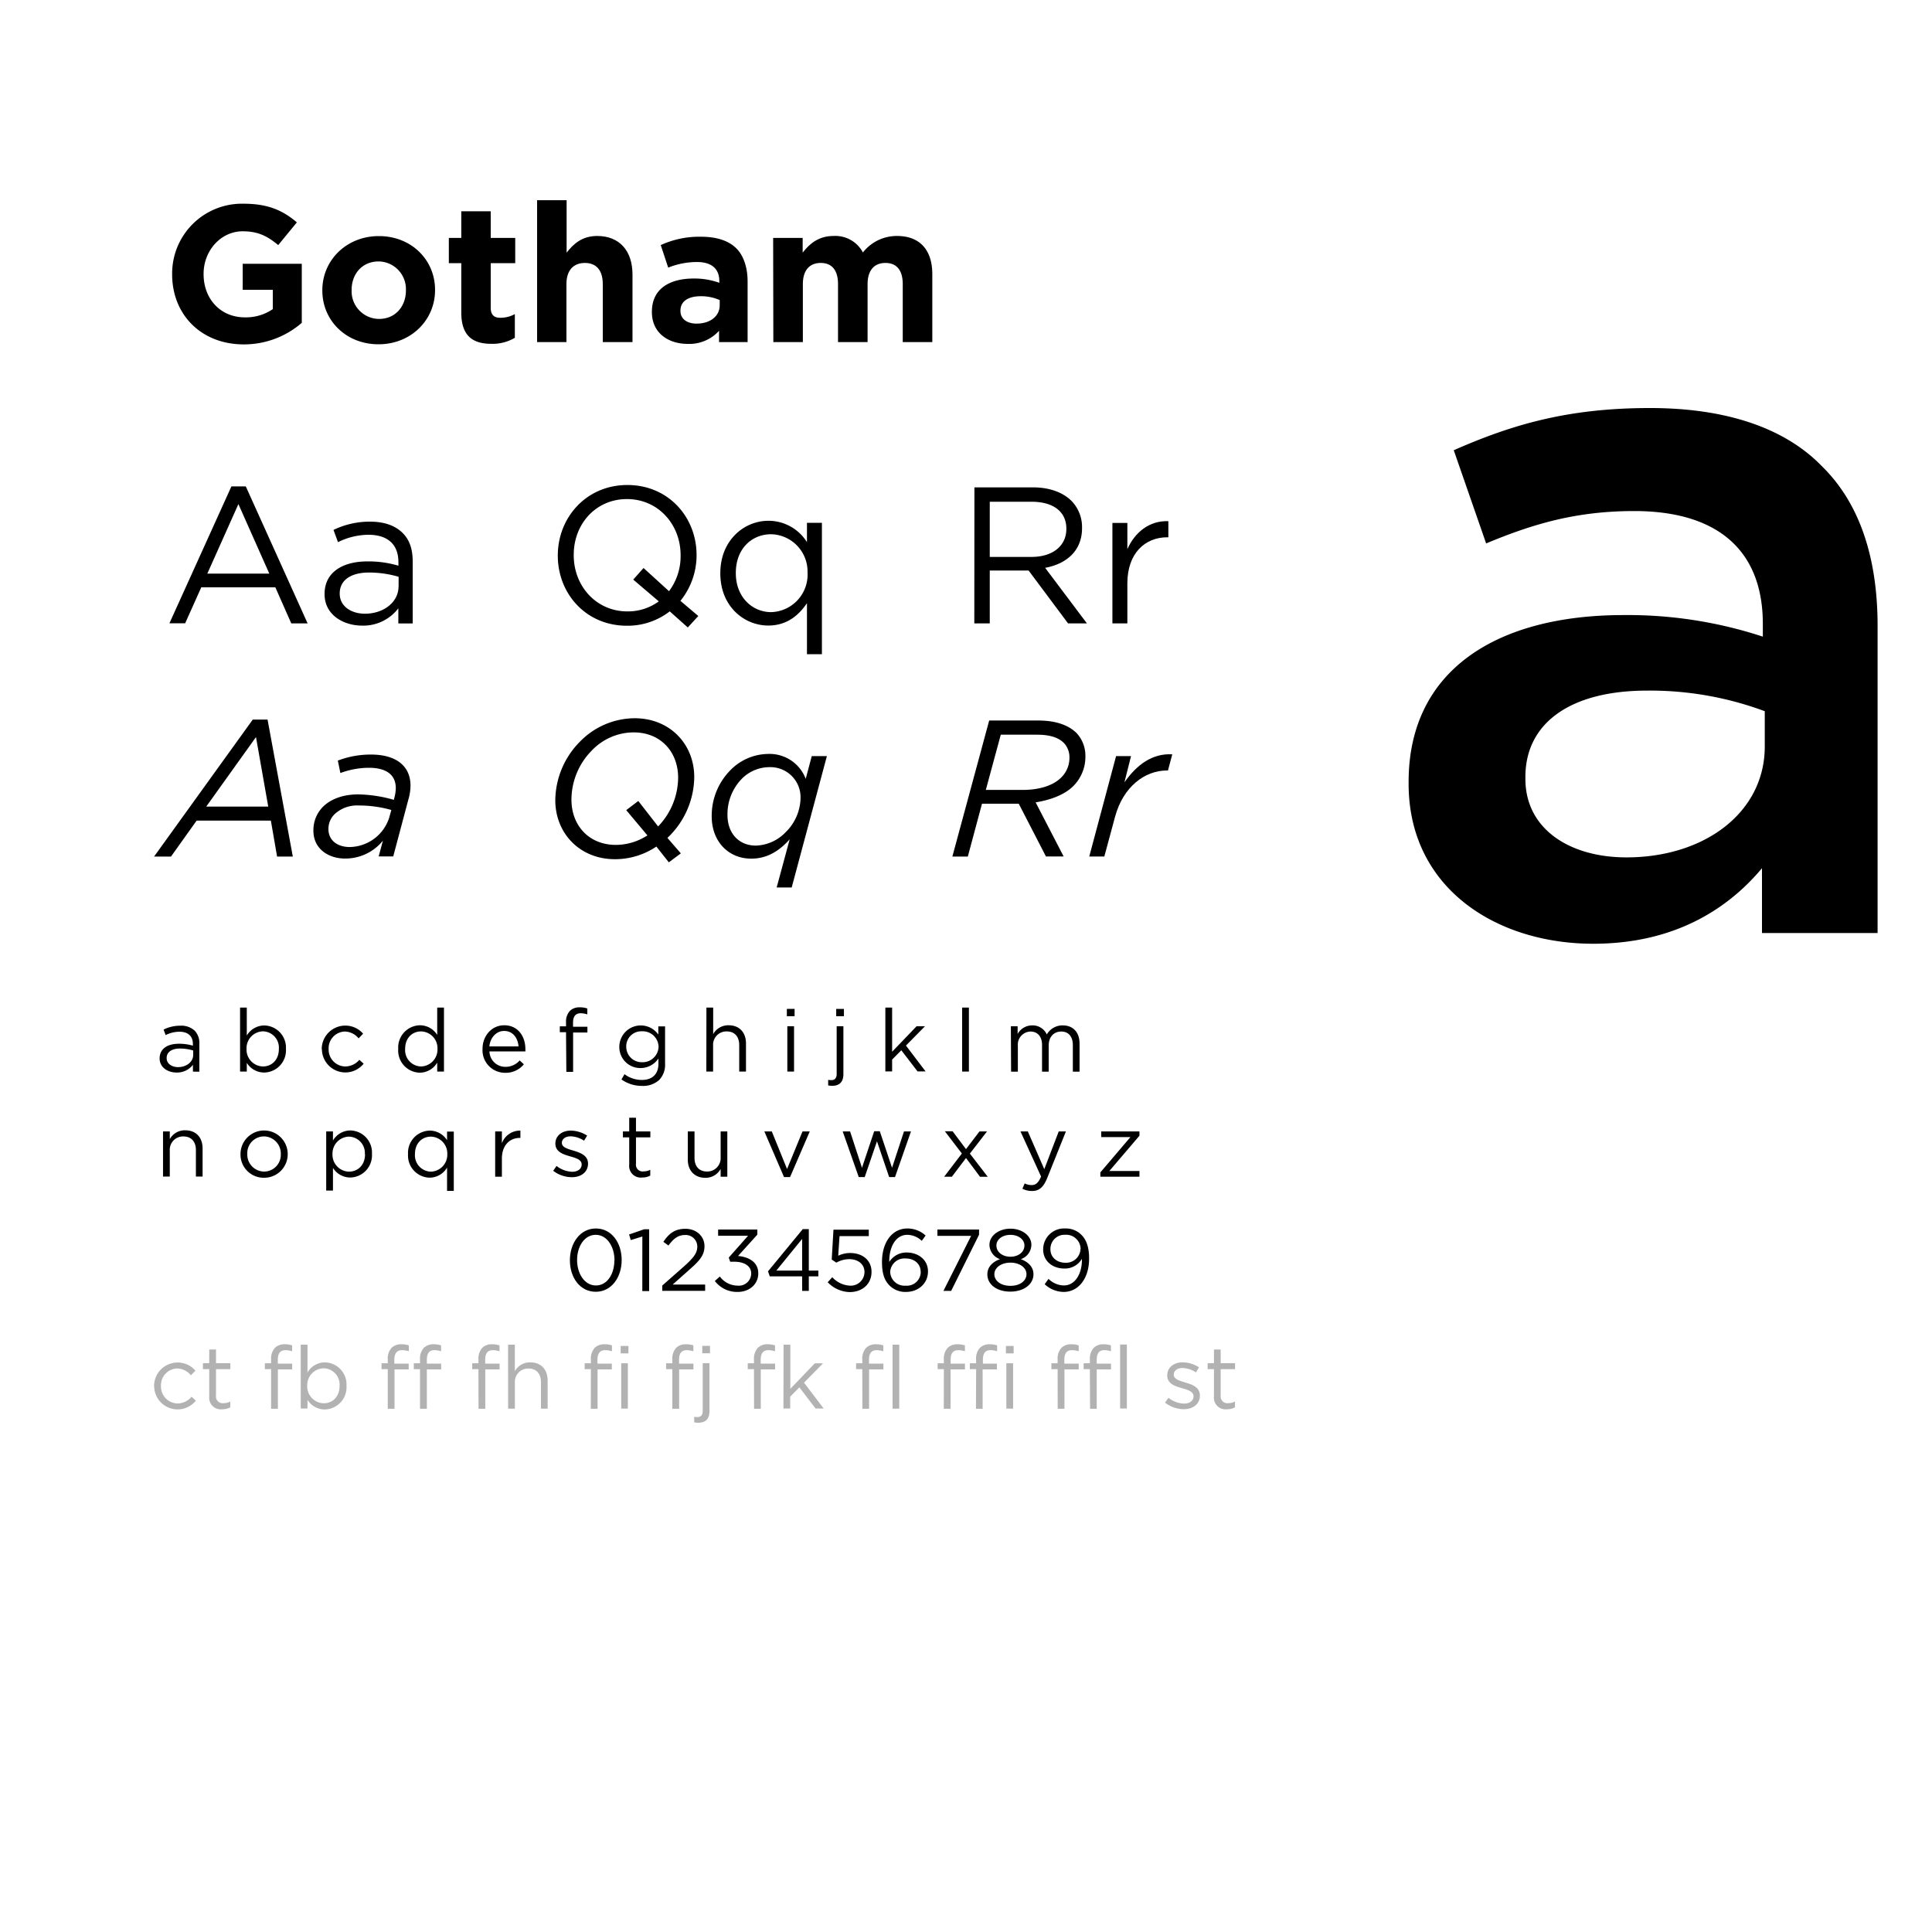
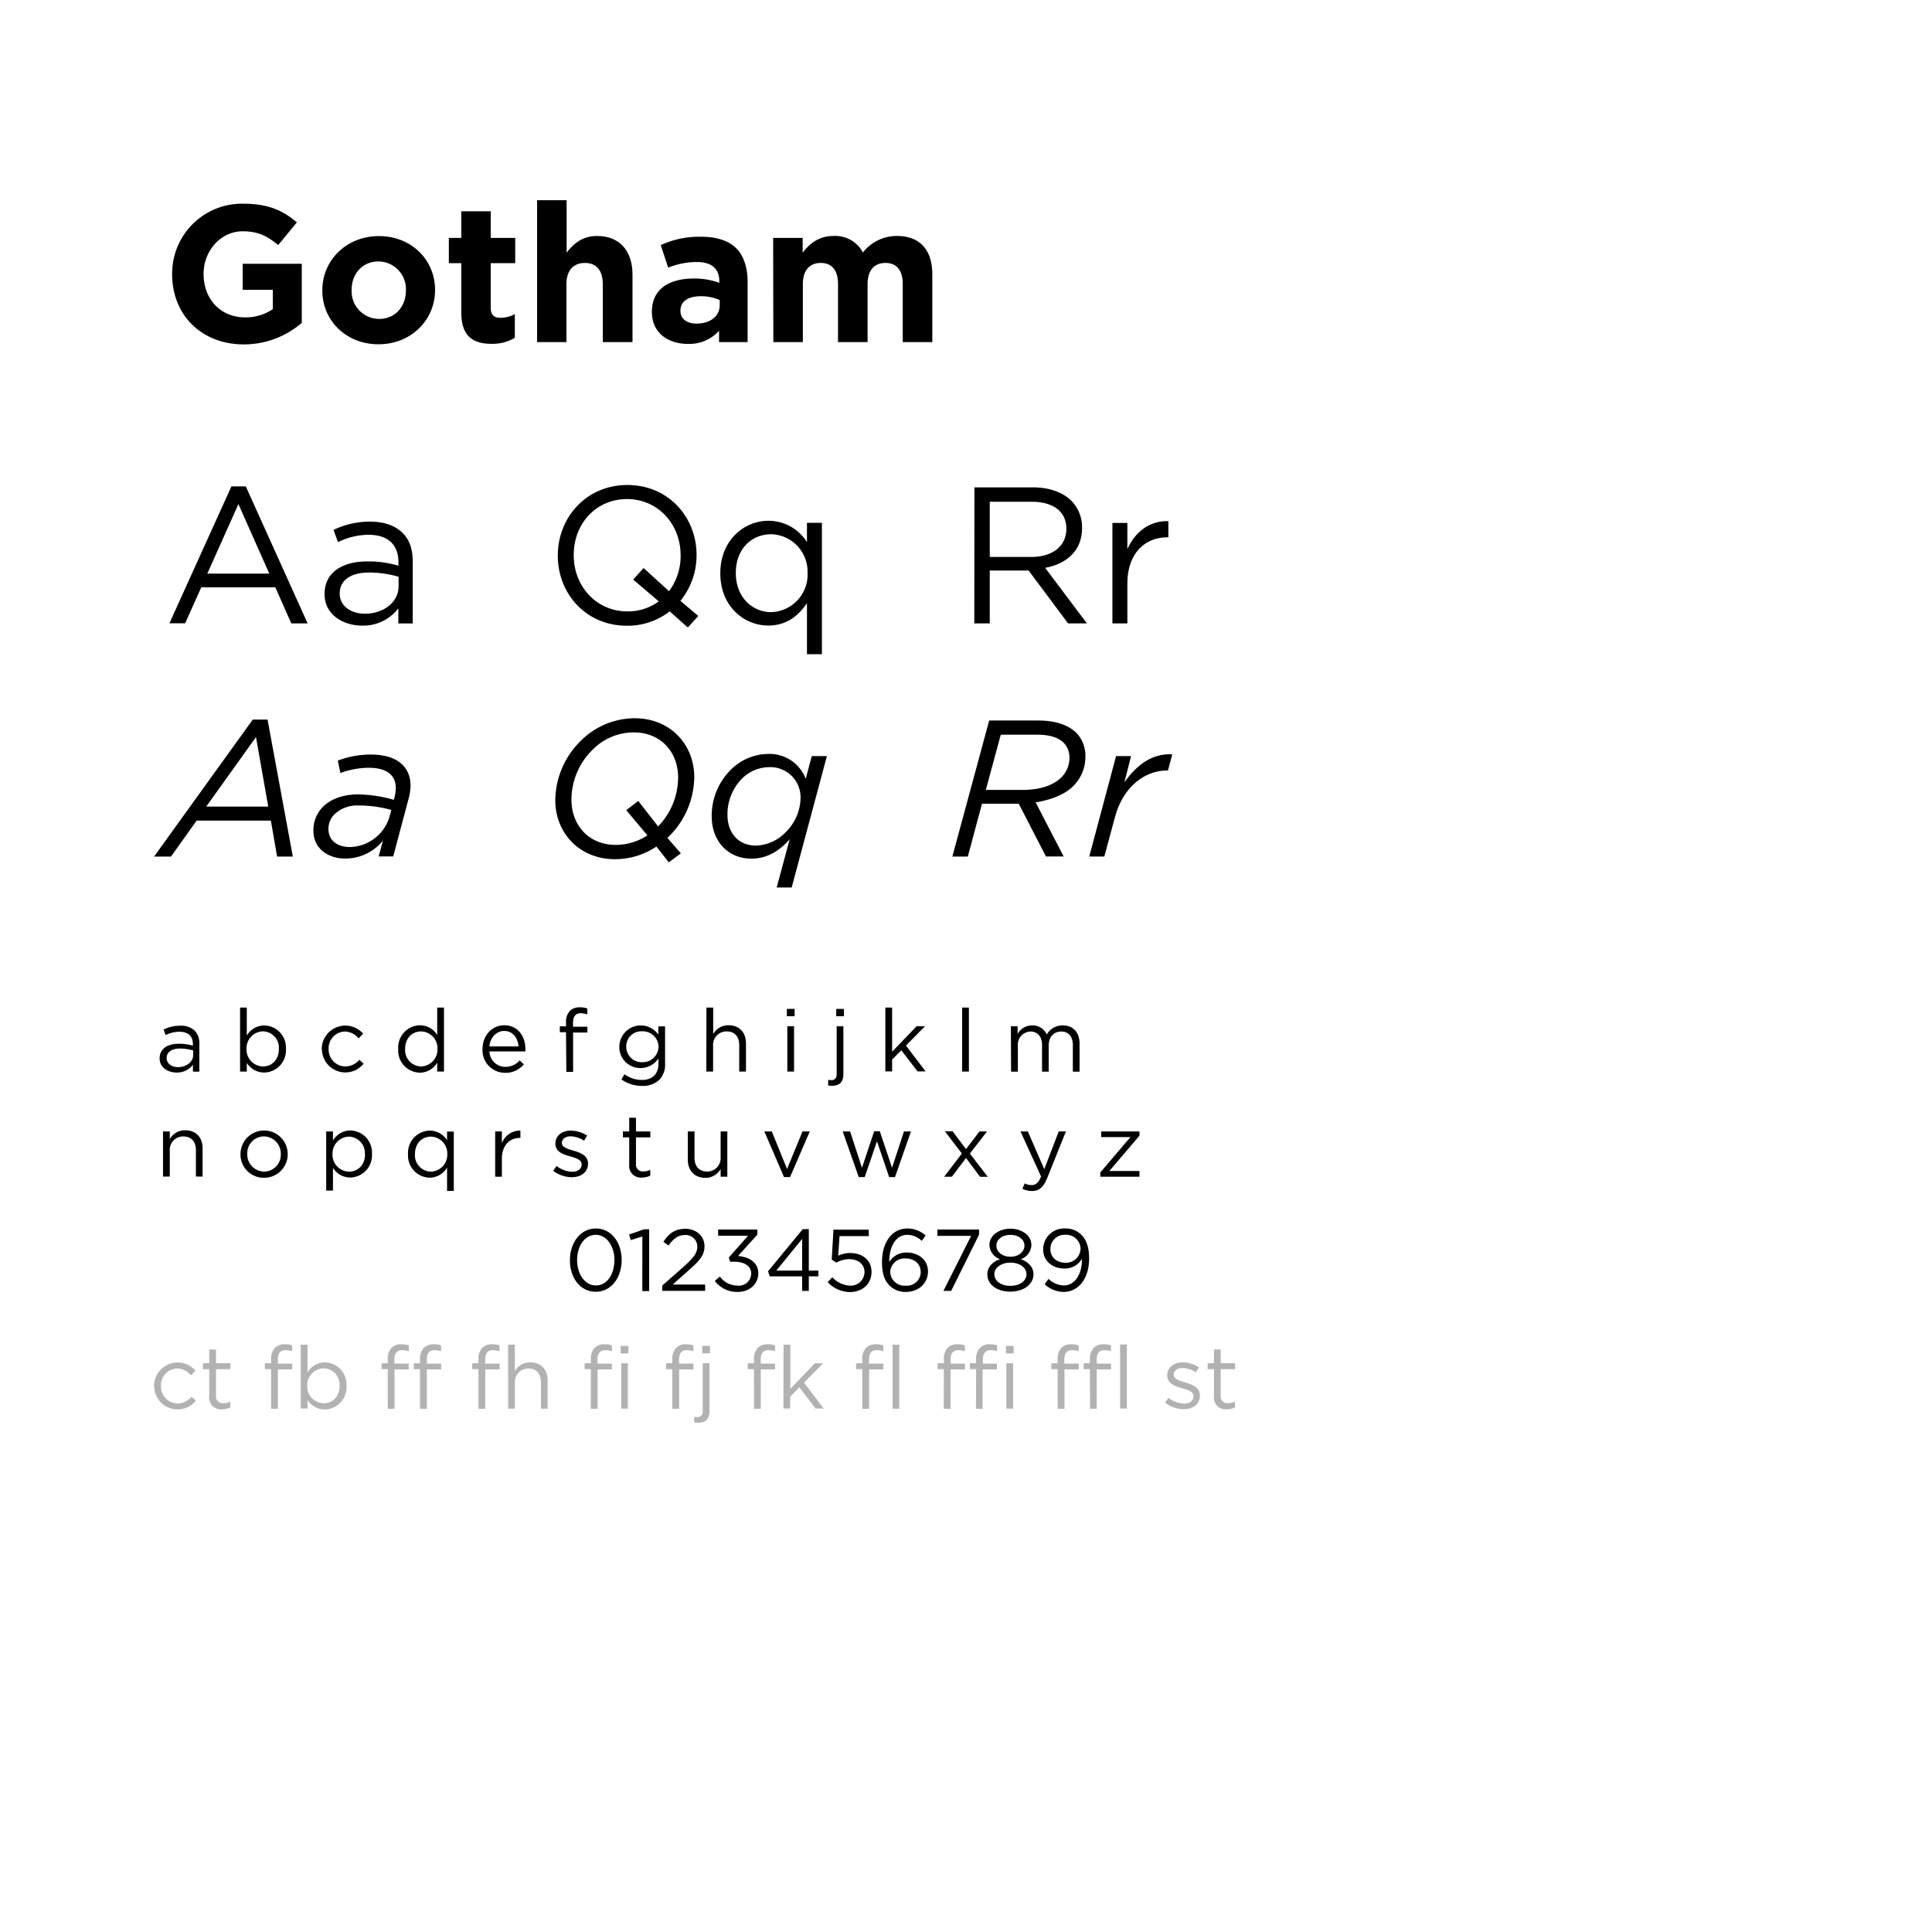
<svg xmlns="http://www.w3.org/2000/svg" id="Layer_1" data-name="Layer 1" viewBox="0 0 500 500">
  <defs>
    <style>.cls-1{fill:#b2b2b2;}</style>
  </defs>
  <path class="cls-1" d="M39.87,358.71v0a6.1,6.1,0,0,1,10.7-4l-1.16,1.22a4.75,4.75,0,0,0-3.56-1.77,4.33,4.33,0,0,0-4.19,4.54v0A4.38,4.38,0,0,0,46,363.22a4.86,4.86,0,0,0,3.58-1.74l1.11,1a6.06,6.06,0,0,1-10.79-3.81Z" />
  <path class="cls-1" d="M54.15,361.41v-7.08H52.52v-1.54h1.63v-3.54H55.9v3.54h3.72v1.54H55.9v6.85a1.73,1.73,0,0,0,2,1.95,3.6,3.6,0,0,0,1.7-.41v1.5a4.36,4.36,0,0,1-2.11.5A3,3,0,0,1,54.15,361.41Z" />
  <path class="cls-1" d="M70.16,354.33H68.55v-1.52h1.61v-1a4.1,4.1,0,0,1,1-3,3.44,3.44,0,0,1,2.51-.91,5.41,5.41,0,0,1,1.93.29v1.52a5.83,5.83,0,0,0-1.7-.29c-1.36,0-2,.81-2,2.49v1h3.72v1.49h-3.7v10.19H70.16Z" />
  <path class="cls-1" d="M79.58,362.27v2.25H77.83V348h1.75v7.19a5.25,5.25,0,0,1,4.49-2.61,5.72,5.72,0,0,1,5.6,6.08v0a5.75,5.75,0,0,1-5.6,6.11A5.27,5.27,0,0,1,79.58,362.27Zm8.3-3.58v-.05a4.22,4.22,0,0,0-4.13-4.53,4.36,4.36,0,0,0-4.24,4.51v0a4.36,4.36,0,0,0,4.24,4.54C86,363.2,87.88,361.52,87.88,358.69Z" />
  <path class="cls-1" d="M100.35,354.33H98.74v-1.52h1.61v-1a4.1,4.1,0,0,1,1-3,3.45,3.45,0,0,1,2.52-.91,5.41,5.41,0,0,1,1.93.29v1.52a5.89,5.89,0,0,0-1.7-.29c-1.37,0-2.05.81-2.05,2.49v1h3.72v1.49H102.1v10.19h-1.75Zm8.35,0h-1.61v-1.52h1.61v-1a4.13,4.13,0,0,1,1-3,3.52,3.52,0,0,1,2.52-.91,5.3,5.3,0,0,1,1.93.29v1.52a5.6,5.6,0,0,0-1.68-.29c-1.38,0-2,.81-2,2.49v1h3.7v1.49h-3.7v10.19H108.7Z" />
  <path class="cls-1" d="M123.82,354.33h-1.61v-1.52h1.61v-1a4.14,4.14,0,0,1,1-3,3.47,3.47,0,0,1,2.52-.91,5.41,5.41,0,0,1,1.93.29v1.52a5.89,5.89,0,0,0-1.7-.29c-1.36,0-2,.81-2,2.49v1h3.72v1.49h-3.7v10.19h-1.75Z" />
  <path class="cls-1" d="M131.49,348h1.75v6.87a4.43,4.43,0,0,1,4-2.29c2.84,0,4.49,1.91,4.49,4.7v7.28H140v-6.85c0-2.18-1.18-3.54-3.24-3.54a3.44,3.44,0,0,0-3.51,3.67v6.72h-1.75Z" />
  <path class="cls-1" d="M152.92,354.33h-1.61v-1.52h1.61v-1a4.1,4.1,0,0,1,1-3,3.45,3.45,0,0,1,2.52-.91,5.41,5.41,0,0,1,1.93.29v1.52a5.89,5.89,0,0,0-1.7-.29c-1.36,0-2.05.81-2.05,2.49v1h3.72v1.49h-3.69v10.19h-1.75Zm7.71-6h2v1.93h-2Zm.14,4.49h1.72v11.73h-1.72Z" />
  <path class="cls-1" d="M174,354.33h-1.62v-1.52H174v-1a4.1,4.1,0,0,1,1-3,3.44,3.44,0,0,1,2.51-.91,5.41,5.41,0,0,1,1.93.29v1.52a5.83,5.83,0,0,0-1.7-.29c-1.36,0-2,.81-2,2.49v1h3.72v1.49h-3.7v10.19H174Z" />
  <path class="cls-1" d="M179.66,368.1v-1.43a5.15,5.15,0,0,0,.86.07c.79,0,1.34-.48,1.34-1.57V352.79h1.75V365.2c0,2.06-1.09,3-2.86,3A4.34,4.34,0,0,1,179.66,368.1Zm2.09-19.8h2v1.93h-2Z" />
  <path class="cls-1" d="M195.13,354.33h-1.61v-1.52h1.61v-1a4.1,4.1,0,0,1,1-3,3.44,3.44,0,0,1,2.51-.91,5.37,5.37,0,0,1,1.93.29v1.52a5.83,5.83,0,0,0-1.7-.29c-1.36,0-2,.81-2,2.49v1h3.72v1.49h-3.7v10.19h-1.74Z" />
  <path class="cls-1" d="M202.79,348h1.75v11.43l6.33-6.6H213l-4.92,5,5.08,6.69h-2.09l-4.19-5.47-2.38,2.4v3.07h-1.75Z" />
  <path class="cls-1" d="M223.16,354.33h-1.61v-1.52h1.61v-1a4.1,4.1,0,0,1,1-3,3.44,3.44,0,0,1,2.51-.91,5.37,5.37,0,0,1,1.93.29v1.52a5.83,5.83,0,0,0-1.7-.29c-1.36,0-2,.81-2,2.49v1h3.72v1.49h-3.7v10.19h-1.74ZM231,348h1.73v16.56H231Z" />
  <path class="cls-1" d="M244.27,354.33h-1.61v-1.52h1.61v-1a4.1,4.1,0,0,1,1-3,3.45,3.45,0,0,1,2.52-.91,5.41,5.41,0,0,1,1.93.29v1.52a5.89,5.89,0,0,0-1.7-.29c-1.36,0-2,.81-2,2.49v1h3.71v1.49H246v10.19h-1.75Zm8.35,0H251v-1.52h1.61v-1a4.09,4.09,0,0,1,1-3,3.48,3.48,0,0,1,2.51-.91,5.3,5.3,0,0,1,1.93.29v1.52a5.6,5.6,0,0,0-1.68-.29c-1.38,0-2,.81-2,2.49v1H258v1.49h-3.7v10.19h-1.72Zm7.71-6h2v1.93h-2Zm.11,4.49h1.75v11.73h-1.75Z" />
  <path class="cls-1" d="M273.71,354.33H272.1v-1.52h1.61v-1a4.1,4.1,0,0,1,1-3,3.45,3.45,0,0,1,2.52-.91,5.45,5.45,0,0,1,1.93.29v1.52a6,6,0,0,0-1.71-.29c-1.36,0-2,.81-2,2.49v1h3.72v1.49h-3.69v10.19h-1.75Zm8.35,0h-1.61v-1.52h1.61v-1a4.13,4.13,0,0,1,1-3,3.5,3.5,0,0,1,2.52-.91,5.34,5.34,0,0,1,1.93.29v1.52a5.6,5.6,0,0,0-1.68-.29c-1.38,0-2,.81-2,2.49v1h3.7v1.49h-3.7v10.19h-1.72Zm7.82-6.37h1.75v16.56h-1.75Z" />
  <path class="cls-1" d="M301.51,363l.89-1.25a6.86,6.86,0,0,0,4.06,1.5c1.4,0,2.42-.73,2.42-1.86v-.05c0-1.18-1.38-1.63-2.92-2.06-1.84-.52-3.88-1.16-3.88-3.31v-.05c0-2,1.68-3.35,4-3.35a8,8,0,0,1,4.22,1.29l-.79,1.31a6.67,6.67,0,0,0-3.47-1.13c-1.39,0-2.27.73-2.27,1.7v.05c0,1.11,1.45,1.54,3,2,1.81.54,3.76,1.24,3.76,3.35v.05c0,2.22-1.84,3.51-4.17,3.51A8.06,8.06,0,0,1,301.51,363Z" />
  <path class="cls-1" d="M314.17,361.41v-7.08h-1.63v-1.54h1.63v-3.54h1.74v3.54h3.72v1.54h-3.72v6.85a1.74,1.74,0,0,0,2,1.95,3.6,3.6,0,0,0,1.7-.41v1.5a4.36,4.36,0,0,1-2.11.5A3,3,0,0,1,314.17,361.41Z" />
  <path d="M44.55,71v-.11A18.07,18.07,0,0,1,63,52.72c6.33,0,10.16,1.71,13.83,4.83L72,63.43c-2.72-2.26-5.13-3.57-9.2-3.57-5.64,0-10.11,5-10.11,11v.1c0,6.44,4.42,11.17,10.66,11.17A12.33,12.33,0,0,0,70.6,80V75H62.81V68.26H78.1V83.55a22.86,22.86,0,0,1-15,5.58C52.09,89.13,44.55,81.44,44.55,71Z" />
  <path d="M83.42,75.2v-.1c0-7.75,6.24-14,14.64-14S112.59,67.25,112.59,75v.1c0,7.74-6.23,14-14.63,14S83.42,82.94,83.42,75.2Zm21.63,0v-.1A7.16,7.16,0,0,0,98,67.66c-4.38,0-7,3.37-7,7.34v.1a7.16,7.16,0,0,0,7.09,7.44C102.43,82.54,105.05,79.17,105.05,75.2Z" />
  <path d="M119.38,80.88V68.11h-3.22V61.57h3.22V54.68H127v6.89h6.34v6.54H127V79.63c0,1.76.76,2.61,2.47,2.61a7.84,7.84,0,0,0,3.77-.95v6.13a11.24,11.24,0,0,1-6,1.56C122.55,89,119.38,87.12,119.38,80.88Z" />
  <path d="M139,51.81h7.64V65.39c1.76-2.26,4-4.32,7.9-4.32,5.78,0,9.15,3.82,9.15,10V88.53H156v-15c0-3.62-1.71-5.48-4.63-5.48s-4.78,1.86-4.78,5.48v15H139Z" />
  <path d="M168.71,80.78v-.1c0-5.88,4.47-8.6,10.86-8.6a19,19,0,0,1,6.59,1.11v-.45c0-3.17-2-4.93-5.78-4.93a20,20,0,0,0-7.45,1.45L171,63.43a23.75,23.75,0,0,1,10.46-2.16c4.18,0,7.19,1.1,9.1,3s2.92,5,2.92,8.6V88.53h-7.39V85.61A10.38,10.38,0,0,1,178,89C172.88,89,168.71,86.11,168.71,80.78ZM186.26,79V77.66a11.93,11.93,0,0,0-4.88-1c-3.27,0-5.28,1.31-5.28,3.72v.1c0,2.06,1.71,3.27,4.17,3.27C183.84,83.75,186.26,81.79,186.26,79Z" />
  <path d="M200.09,61.57h7.64v3.82c1.76-2.26,4.07-4.32,8-4.32a8.07,8.07,0,0,1,7.59,4.27,11.12,11.12,0,0,1,8.85-4.27c5.69,0,9.11,3.42,9.11,9.9V88.53h-7.65v-15c0-3.62-1.61-5.48-4.47-5.48s-4.63,1.86-4.63,5.48v15h-7.65v-15c0-3.62-1.61-5.48-4.47-5.48s-4.63,1.86-4.63,5.48v15h-7.64Z" />
-   <path d="M364.55,202.85v-.51c0-28.94,22.85-43.16,55.61-43.16a112.07,112.07,0,0,1,36.06,5.58v-3.3c0-19-11.68-29.2-33.27-29.2-15,0-26.15,3.3-38.34,8.38l-8.38-24.12c15-6.6,29.46-10.92,50.78-10.92,20.07,0,35.05,5.33,44.44,15,9.9,9.65,14.47,23.87,14.47,41.39v79.48H456V224.69c-9.14,10.92-23.1,19.55-43.67,19.55C387.15,244.24,364.55,229.77,364.55,202.85Zm92.17-9.65v-9.14a85.1,85.1,0,0,0-30.47-5.33c-19.8,0-31.48,8.38-31.48,22.34v.51c0,12.95,11.42,20.31,26.15,20.31C441.23,221.89,456.72,210.21,456.72,193.2Z" />
  <path d="M59.89,125.88h3.72l16,35.45H75.38L71.26,152H52.09l-4.17,9.3H43.85Zm9.81,22.58-8-18-8.05,18Z" />
  <path d="M84,153.79v-.1c0-5.48,4.52-8.4,11.11-8.4a27.44,27.44,0,0,1,8,1.11v-.91c0-4.68-2.87-7.09-7.75-7.09a18,18,0,0,0-7.89,1.91l-1.16-3.17A21.54,21.54,0,0,1,95.74,135c3.67,0,6.49,1,8.4,2.87s2.67,4.27,2.67,7.59v15.89h-3.72v-3.92a11.41,11.41,0,0,1-9.41,4.48C88.85,161.89,84,159.12,84,153.79Zm19.16-2v-2.52a27.3,27.3,0,0,0-7.65-1.1c-4.88,0-7.59,2.11-7.59,5.38v.1c0,3.27,3,5.18,6.54,5.18C99.21,158.82,103.14,155.9,103.14,151.78Z" />
  <path d="M178,162.39l-4.67-4.17a17.8,17.8,0,0,1-11.07,3.72c-10.71,0-17.9-8.4-17.9-18.11v-.1c0-9.71,7.29-18.21,18-18.21s17.91,8.4,17.91,18.11v.1a18.73,18.73,0,0,1-4.18,11.77l4.63,3.92Zm-7.49-6.74L163.88,150l2.67-3,6.59,6a15.07,15.07,0,0,0,3-9.21v-.1c0-8-5.83-14.53-13.88-14.53s-13.78,6.43-13.78,14.43v.1c0,8,5.84,14.54,13.88,14.54A13.48,13.48,0,0,0,170.47,155.65Z" />
  <path d="M208.84,156.1c-2.11,3.12-5.18,5.79-10,5.79-6.24,0-12.42-4.93-12.42-13.48v-.1c0-8.5,6.18-13.53,12.42-13.53a11.72,11.72,0,0,1,10,5.53v-5h3.87v34h-3.87Zm.15-7.74v-.1a9.66,9.66,0,0,0-9.41-10c-5,0-9.15,3.72-9.15,10v.1c0,6.13,4.23,10.06,9.15,10.06A9.72,9.72,0,0,0,209,148.36Z" />
  <path d="M252.18,126.13h15.14c4.32,0,7.79,1.31,10,3.52a9.71,9.71,0,0,1,2.71,6.94v.1c0,5.83-4,9.25-9.55,10.26l10.81,14.38h-4.88l-10.21-13.68H256.15v13.68h-4Zm14.79,18c5.28,0,9-2.71,9-7.24v-.1c0-4.33-3.32-6.94-9-6.94H256.15v14.28Z" />
  <path d="M287.89,135.33h3.87v6.79c1.91-4.32,5.68-7.44,10.61-7.24v4.17h-.3c-5.68,0-10.31,4.08-10.31,11.92v10.36h-3.87Z" />
  <path d="M65.42,186.22h3.82l6.54,35.46H71.71l-1.61-9.31H50.89l-6.64,9.31H39.87Zm4,22.53-3.17-18-12.88,18Z" />
  <path d="M81.11,215a8.53,8.53,0,0,1,2.46-6.19c2.06-2.06,5.28-3.22,9.11-3.22a35,35,0,0,1,9.25,1.41l.15-.6a10.4,10.4,0,0,0,.35-2.42c0-3.36-2.31-5.28-7-5.28a21.53,21.53,0,0,0-7.34,1.36l-.66-3.22a23.81,23.81,0,0,1,8.6-1.56c6.54,0,10.21,3,10.21,8.05a13.14,13.14,0,0,1-.55,3.57l-3.92,14.74H98l1.1-4.08a12.5,12.5,0,0,1-9.7,4.63C85,222.23,81.11,219.67,81.11,215Zm19.66-3.57.51-1.81a30.94,30.94,0,0,0-8.45-1.16,8.52,8.52,0,0,0-6.14,2.16A5.29,5.29,0,0,0,85,214.59c0,2.76,2.16,4.62,5.53,4.62A10.92,10.92,0,0,0,100.77,211.47Z" />
  <path d="M179.67,201.11a21.93,21.93,0,0,1-6.43,15.24l-.51.5,3.47,4-3.11,2.32-3.22-4.08a19.14,19.14,0,0,1-10.72,3.27c-9.1,0-15.44-6.69-15.44-15.29a21.82,21.82,0,0,1,6.44-15.19,19.88,19.88,0,0,1,14.08-6C173.34,185.87,179.67,192.56,179.67,201.11ZM167.55,216.2l-5.48-6.54,3.12-2.37,5.13,6.59a18.36,18.36,0,0,0,5.18-12.62c0-6.64-4.48-11.72-11.52-11.72a15,15,0,0,0-10.76,4.63,18.16,18.16,0,0,0-5.33,12.77c0,6.64,4.47,11.72,11.52,11.72A15.14,15.14,0,0,0,167.55,216.2Z" />
  <path d="M184.19,211.27A16.75,16.75,0,0,1,189,199.35a13.87,13.87,0,0,1,9.76-4.23,10,10,0,0,1,9.76,6.44l1.56-5.88H214l-9.11,34H201l3.37-12.47c-2.51,2.82-5.68,5-9.86,5C188.62,222.28,184.19,217.86,184.19,211.27Zm19.12,4.12a12.69,12.69,0,0,0,3.87-8.8,7.8,7.8,0,0,0-8.05-8.05,10.09,10.09,0,0,0-7.14,3,13.11,13.11,0,0,0-3.72,9.36c0,4.82,3,7.94,7.34,7.94A11.14,11.14,0,0,0,203.31,215.39Z" />
  <path d="M263.65,208h-9.51l-3.67,13.68h-4L256,186.47h12.68c4.42,0,7.74,1.11,9.91,3.22a8.59,8.59,0,0,1,2.31,6.09,10.66,10.66,0,0,1-3.12,7.64c-2.31,2.32-6,3.62-9.76,4.23l7.25,14h-4.58Zm1-3.57c4.63,0,8.05-1.26,10-3.22a7.1,7.1,0,0,0,2.12-5.13,5.33,5.33,0,0,0-1.46-3.82c-1.36-1.36-3.57-2.12-6.89-2.12H259l-3.87,14.29Z" />
  <path d="M288.84,195.68h3.87L291,202.47c3.17-4.53,7.2-7.55,12.38-7.25l-1.11,4.18H302c-5.69,0-11.32,4.17-13.43,12l-2.77,10.26H281.9Z" />
  <path d="M41.31,273.91v0c0-2.47,2-3.79,5-3.79a12.66,12.66,0,0,1,3.61.5v-.41c0-2.11-1.3-3.2-3.5-3.2a8.17,8.17,0,0,0-3.56.87l-.52-1.43a9.66,9.66,0,0,1,4.26-1,5.15,5.15,0,0,1,3.79,1.29,4.62,4.62,0,0,1,1.2,3.43v7.17H49.93v-1.77a5.17,5.17,0,0,1-4.25,2C43.51,277.57,41.31,276.32,41.31,273.91ZM50,273v-1.14a12.21,12.21,0,0,0-3.45-.5c-2.2,0-3.42,1-3.42,2.43v.05c0,1.47,1.36,2.33,2.94,2.33C48.18,276.18,50,274.87,50,273Z" />
  <path d="M63.87,275.07v2.25H62.13V260.76h1.74V268a5.28,5.28,0,0,1,4.49-2.61A5.72,5.72,0,0,1,74,271.42v.05a5.74,5.74,0,0,1-5.61,6.1A5.3,5.3,0,0,1,63.87,275.07Zm8.3-3.58v-.05a4.22,4.22,0,0,0-4.12-4.53,4.37,4.37,0,0,0-4.25,4.51v.05A4.36,4.36,0,0,0,68.05,276C70.31,276,72.17,274.32,72.17,271.49Z" />
  <path d="M83.26,271.51v0a6.11,6.11,0,0,1,10.71-4l-1.16,1.22a4.75,4.75,0,0,0-3.56-1.77,4.33,4.33,0,0,0-4.2,4.54v.05A4.37,4.37,0,0,0,89.36,276,4.83,4.83,0,0,0,93,274.28l1.11,1a6.07,6.07,0,0,1-10.8-3.81Z" />
  <path d="M103.06,271.49v-.05a5.75,5.75,0,0,1,5.6-6.1,5.27,5.27,0,0,1,4.49,2.5v-7.08h1.75v16.56h-1.75V275a5.27,5.27,0,0,1-4.49,2.61A5.72,5.72,0,0,1,103.06,271.49Zm10.16,0v-.05a4.35,4.35,0,0,0-4.24-4.51c-2.27,0-4.13,1.68-4.13,4.51v.05A4.22,4.22,0,0,0,109,276,4.38,4.38,0,0,0,113.22,271.47Z" />
  <path d="M124.88,271.49v-.05c0-3.38,2.38-6.1,5.62-6.1,3.47,0,5.47,2.77,5.47,6.19a5.15,5.15,0,0,1,0,.57h-9.3a4.1,4.1,0,0,0,4.13,4,4.83,4.83,0,0,0,3.69-1.66l1.09,1a6.07,6.07,0,0,1-4.83,2.2A5.83,5.83,0,0,1,124.88,271.49Zm9.32-.68c-.18-2.13-1.41-4-3.74-4-2,0-3.59,1.7-3.81,4Z" />
  <path d="M146.49,267.13h-1.61v-1.52h1.61v-1a4.11,4.11,0,0,1,1-3,3.45,3.45,0,0,1,2.52-.91A5.41,5.41,0,0,1,152,261v1.52a5.89,5.89,0,0,0-1.7-.29c-1.36,0-2,.82-2,2.49v1h3.72v1.49h-3.7v10.19h-1.75Z" />
  <path d="M160.83,279.36l.79-1.36a7.51,7.51,0,0,0,4.51,1.49c2.59,0,4.27-1.42,4.27-4.17v-1.38a5.56,5.56,0,0,1-4.61,2.47,5.42,5.42,0,0,1-5.51-5.49v0a5.55,5.55,0,0,1,10.09-3.18v-2.11h1.75v9.69a5.64,5.64,0,0,1-1.5,4.15,6.17,6.17,0,0,1-4.46,1.56A9.15,9.15,0,0,1,160.83,279.36Zm9.61-8.46v0a4.11,4.11,0,0,0-4.31-4,3.89,3.89,0,0,0-4.06,3.95v.05a4,4,0,0,0,4.06,4A4.13,4.13,0,0,0,170.44,270.9Z" />
  <path d="M182.82,260.76h1.75v6.87a4.45,4.45,0,0,1,4-2.29c2.83,0,4.49,1.91,4.49,4.7v7.28h-1.75v-6.85c0-2.18-1.18-3.54-3.24-3.54a3.45,3.45,0,0,0-3.52,3.67v6.72h-1.75Z" />
  <path d="M203.64,261.1h2V263h-2Zm.12,4.49h1.74v11.73h-1.74Z" />
  <path d="M214.33,280.9v-1.43a5.15,5.15,0,0,0,.86.07c.79,0,1.34-.48,1.34-1.57V265.59h1.74V278c0,2.06-1.09,3-2.86,3A4.31,4.31,0,0,1,214.33,280.9Zm2.08-19.8h2V263h-2Z" />
  <path d="M229.13,260.76h1.75v11.43l6.33-6.6h2.18l-4.93,5,5.08,6.69h-2.08l-4.2-5.47-2.38,2.41v3.06h-1.75Z" />
  <path d="M249,260.76h1.75v16.56H249Z" />
  <path d="M261.61,265.59h1.75v2a4.28,4.28,0,0,1,3.78-2.22,4,4,0,0,1,3.77,2.34,4.69,4.69,0,0,1,4.13-2.34c2.7,0,4.35,1.82,4.35,4.72v7.26h-1.74v-6.85c0-2.27-1.14-3.54-3-3.54s-3.25,1.32-3.25,3.63v6.76h-1.72v-6.9c0-2.2-1.16-3.49-3-3.49a3.39,3.39,0,0,0-3.26,3.7v6.69h-1.75Z" />
  <path d="M42.19,292.81h1.75v2a4.43,4.43,0,0,1,4-2.29c2.84,0,4.49,1.9,4.49,4.69v7.28H50.7v-6.85c0-2.17-1.18-3.53-3.25-3.53a3.44,3.44,0,0,0-3.51,3.67v6.71H42.19Z" />
  <path d="M62.24,298.73v-.05a6.11,6.11,0,0,1,12.22,0v0a6.08,6.08,0,0,1-6.14,6.12A6,6,0,0,1,62.24,298.73Zm10.43,0v-.05a4.43,4.43,0,0,0-4.35-4.58A4.33,4.33,0,0,0,64,298.64v0a4.4,4.4,0,0,0,4.33,4.56A4.33,4.33,0,0,0,72.67,298.73Z" />
  <path d="M84.42,292.81h1.75v2.36a5.25,5.25,0,0,1,4.49-2.61,5.72,5.72,0,0,1,5.6,6.08v0a5.74,5.74,0,0,1-5.6,6.1,5.28,5.28,0,0,1-4.49-2.49v5.87H84.42Zm10,5.89v0a4.23,4.23,0,0,0-4.13-4.54,4.37,4.37,0,0,0-4.24,4.52v0a4.37,4.37,0,0,0,4.24,4.54C92.61,303.22,94.47,301.54,94.47,298.7Z" />
  <path d="M115.7,302.17a5.28,5.28,0,0,1-4.5,2.61,5.72,5.72,0,0,1-5.6-6.08v0a5.75,5.75,0,0,1,5.6-6.1,5.32,5.32,0,0,1,4.5,2.49v-2.24h1.74v15.35H115.7Zm.06-3.49v0a4.36,4.36,0,0,0-4.24-4.52c-2.27,0-4.13,1.68-4.13,4.52v0a4.23,4.23,0,0,0,4.13,4.54A4.38,4.38,0,0,0,115.76,298.68Z" />
  <path d="M128.15,292.81h1.74v3.06a5,5,0,0,1,4.79-3.27v1.89h-.14c-2.56,0-4.65,1.83-4.65,5.37v4.67h-1.74Z" />
  <path d="M143.16,303l.88-1.25a6.88,6.88,0,0,0,4.06,1.5c1.41,0,2.43-.73,2.43-1.86v-.05c0-1.18-1.38-1.63-2.93-2.06-1.83-.53-3.87-1.16-3.87-3.32v0c0-2,1.67-3.36,4-3.36a8,8,0,0,1,4.22,1.3l-.8,1.31a6.64,6.64,0,0,0-3.47-1.13c-1.38,0-2.27.72-2.27,1.7v0c0,1.12,1.45,1.55,3,2,1.81.55,3.77,1.25,3.77,3.36v0c0,2.23-1.84,3.52-4.18,3.52A8.07,8.07,0,0,1,143.16,303Z" />
  <path d="M162.84,301.43v-7.08h-1.63v-1.54h1.63v-3.54h1.75v3.54h3.72v1.54h-3.72v6.85a1.73,1.73,0,0,0,2,1.95,3.6,3.6,0,0,0,1.7-.41v1.5a4.36,4.36,0,0,1-2.11.5A3,3,0,0,1,162.84,301.43Z" />
  <path d="M178,300.09v-7.28h1.74v6.85c0,2.17,1.18,3.53,3.25,3.53a3.46,3.46,0,0,0,3.51-3.67v-6.71h1.73v11.72h-1.73v-2a4.45,4.45,0,0,1-4,2.29C179.67,304.78,178,302.88,178,300.09Z" />
  <path d="M197.81,292.81h1.93l3.95,9.73,4-9.73h1.88l-5.1,11.81H202.9Z" />
  <path d="M218.09,292.81H220l3.08,9.41,3.16-9.46h1.45l3.17,9.46,3.09-9.41h1.81l-4.13,11.81h-1.52l-3.15-9.25-3.17,9.25h-1.55Z" />
  <path d="M250,297.39l3.49-4.58h1.95L251,298.55l4.63,6h-2L250,299.7l-3.65,4.83h-2l4.58-6-4.4-5.76h2Z" />
  <path d="M274,292.81h1.86L271,304.92c-1,2.43-2.14,3.31-3.91,3.31a5.26,5.26,0,0,1-2.49-.59l.59-1.38a3.73,3.73,0,0,0,1.84.43c1,0,1.7-.55,2.4-2.2l-5.33-11.68H266l4.26,9.77Z" />
  <path d="M284.77,303.42l7.78-9.14H285v-1.47h9.89v1.11l-7.8,9.14h7.8v1.47H284.77Z" />
  <path d="M147.49,326.19v-.05c0-4.44,2.65-8.21,6.73-8.21s6.67,3.72,6.67,8.17v0c0,4.45-2.63,8.21-6.71,8.21S147.49,330.63,147.49,326.19Zm11.54,0v-.05c0-3.47-1.91-6.57-4.85-6.57s-4.83,3-4.83,6.53v0c0,3.47,1.9,6.58,4.87,6.58S159,329.66,159,326.19Z" />
  <path d="M166.24,320l-3,.93-.43-1.45,3.87-1.34H168v16h-1.77Z" />
  <path d="M171.39,332.7l5.76-5.08c2.43-2.18,3.31-3.41,3.31-5a3,3,0,0,0-3.2-3c-1.81,0-3,1-4.26,2.72l-1.32-.95c1.43-2.13,2.93-3.38,5.72-3.38s4.92,1.9,4.92,4.49v0c0,2.32-1.22,3.75-4,6.17l-4.24,3.77h8.41v1.63H171.39Z" />
  <path d="M185,331.52l1.29-1.16a5.76,5.76,0,0,0,4.65,2.36,3.18,3.18,0,0,0,3.47-3.08v-.05c0-2-1.84-3.06-4.44-3.06h-1l-.37-1.07,5-5.65h-7.75V318.2H196v1.32l-5,5.53c2.76.23,5.24,1.57,5.24,4.47v.05c0,2.83-2.36,4.78-5.31,4.78A7.2,7.2,0,0,1,185,331.52Z" />
  <path d="M207.59,330.32h-8.37l-.46-1.3,9-10.93h1.56v10.73h2.47v1.5h-2.47v3.76h-1.72Zm0-1.5v-8.19l-6.67,8.19Z" />
  <path d="M214.21,331.84l1.18-1.3a6.63,6.63,0,0,0,4.51,2.18,3.55,3.55,0,0,0,3.83-3.52v0c0-2-1.63-3.33-3.94-3.33a6.86,6.86,0,0,0-3.34.9l-1.2-.79.45-7.74h9.14v1.66h-7.57l-.34,5.08a7.13,7.13,0,0,1,3.13-.7c3.08,0,5.49,1.83,5.49,4.85v.05c0,3.1-2.36,5.21-5.67,5.21A8.13,8.13,0,0,1,214.21,331.84Z" />
  <path d="M230.26,332.74c-1.27-1.27-2-2.9-2-6.14v-.05c0-4.83,2.45-8.62,6.6-8.62a7,7,0,0,1,4.69,1.82l-1,1.38a5.52,5.52,0,0,0-3.74-1.56c-3.06,0-4.67,3.22-4.67,6.8v.23a5.19,5.19,0,0,1,4.53-2.45c3,0,5.49,1.9,5.49,4.87v.05c0,3.06-2.47,5.28-5.69,5.28A5.77,5.77,0,0,1,230.26,332.74Zm8-3.6v-.05c0-1.95-1.58-3.4-3.88-3.4a3.71,3.71,0,0,0-4,3.47v0a3.7,3.7,0,0,0,4,3.57A3.59,3.59,0,0,0,238.29,329.14Z" />
  <path d="M251.33,319.84H242.6V318.2h10.78v1.34l-7.22,14.54h-2Z" />
  <path d="M255.53,329.82v-.05c0-1.88,1.36-3.22,3.27-3.9a4,4,0,0,1-2.73-3.65v-.05c0-2.45,2.52-4.19,5.43-4.19s5.42,1.74,5.42,4.19v.05a4,4,0,0,1-2.73,3.65c1.89.7,3.27,2,3.27,3.88v0c0,2.7-2.58,4.52-6,4.52S255.53,332.47,255.53,329.82Zm10.12-.05v0c0-1.77-1.84-3-4.15-3s-4.16,1.25-4.16,3v0c0,1.61,1.55,3,4.16,3S265.65,331.38,265.65,329.77Zm-.53-7.44v0c0-1.57-1.56-2.75-3.62-2.75s-3.63,1.16-3.63,2.75v0c0,1.73,1.61,2.91,3.63,2.91S265.12,324.06,265.12,322.33Z" />
  <path d="M280,326.1v-.32a5.12,5.12,0,0,1-4.49,2.52c-3.27,0-5.54-2.07-5.54-4.92v-.05a5.41,5.41,0,0,1,5.72-5.4,5.62,5.62,0,0,1,4.17,1.64c1.2,1.2,2,3,2,6.14v.05c0,5-2.68,8.59-6.6,8.59a7.34,7.34,0,0,1-4.9-2l1-1.38a5.75,5.75,0,0,0,3.9,1.7C278.32,332.72,280,329.52,280,326.1Zm-.34-2.93v0a3.74,3.74,0,0,0-4-3.61,3.65,3.65,0,0,0-3.81,3.72v.05c0,2,1.59,3.47,3.9,3.47A3.73,3.73,0,0,0,279.64,323.17Z" />
</svg>